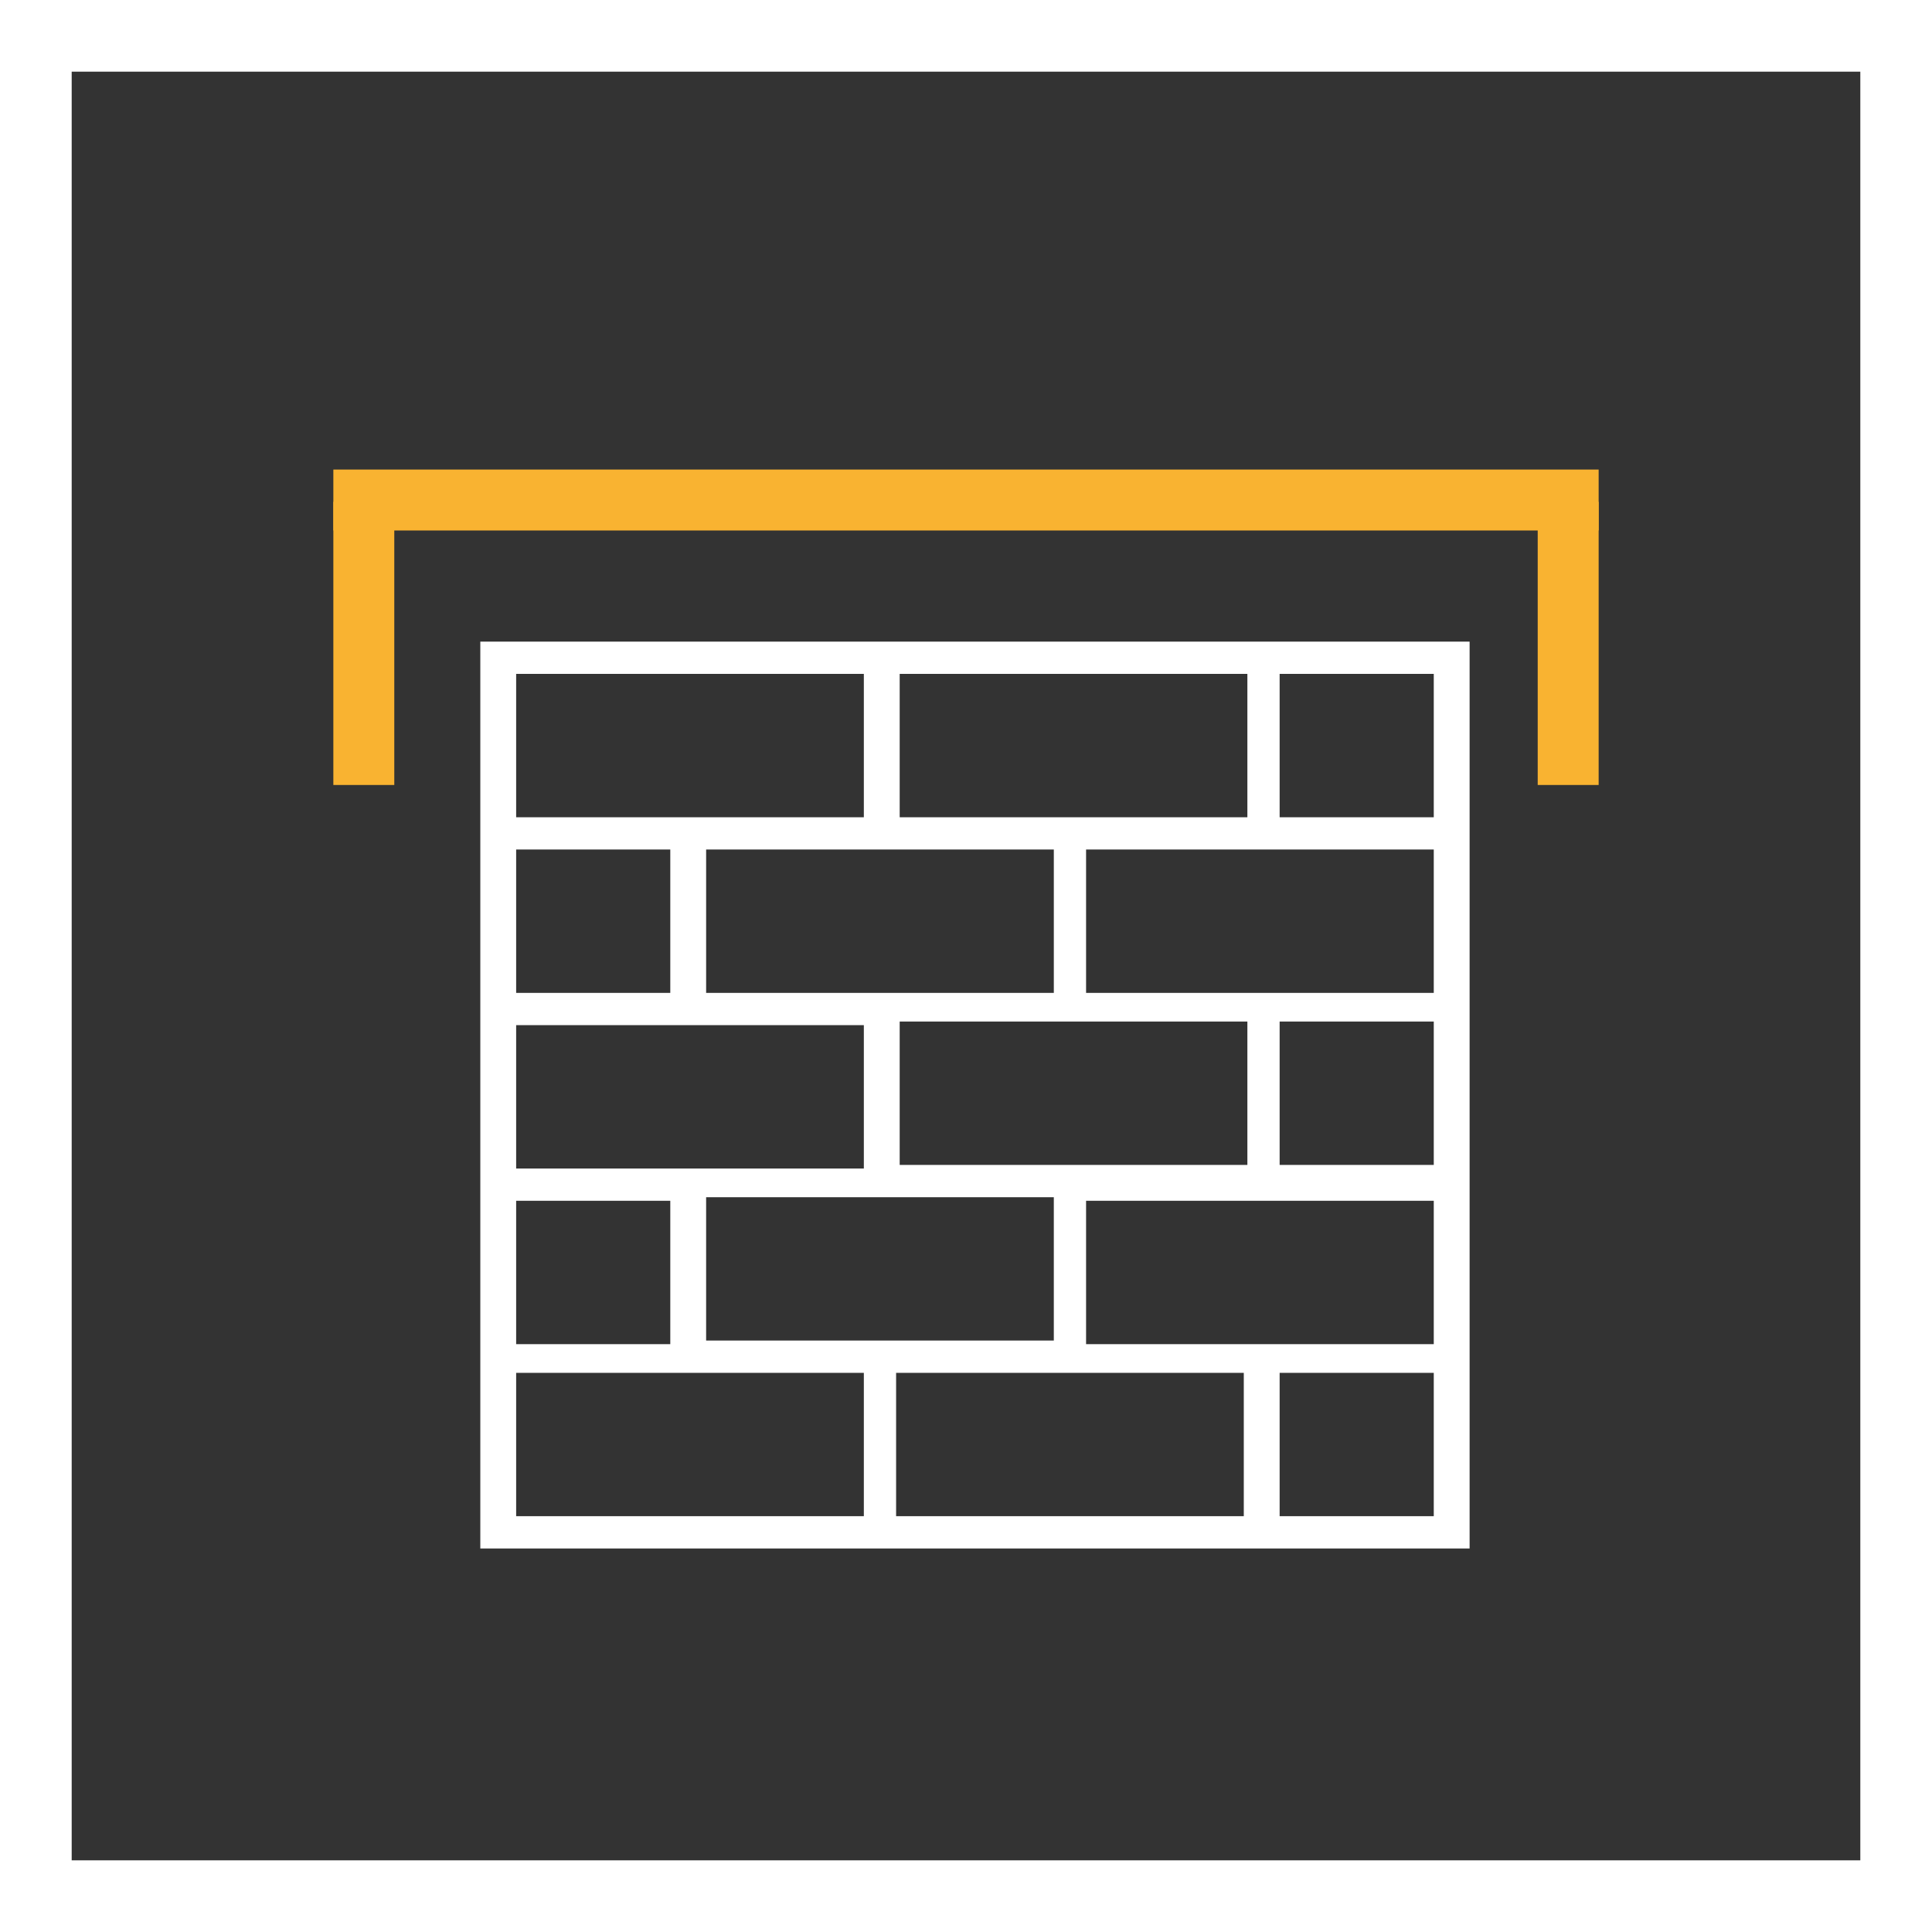
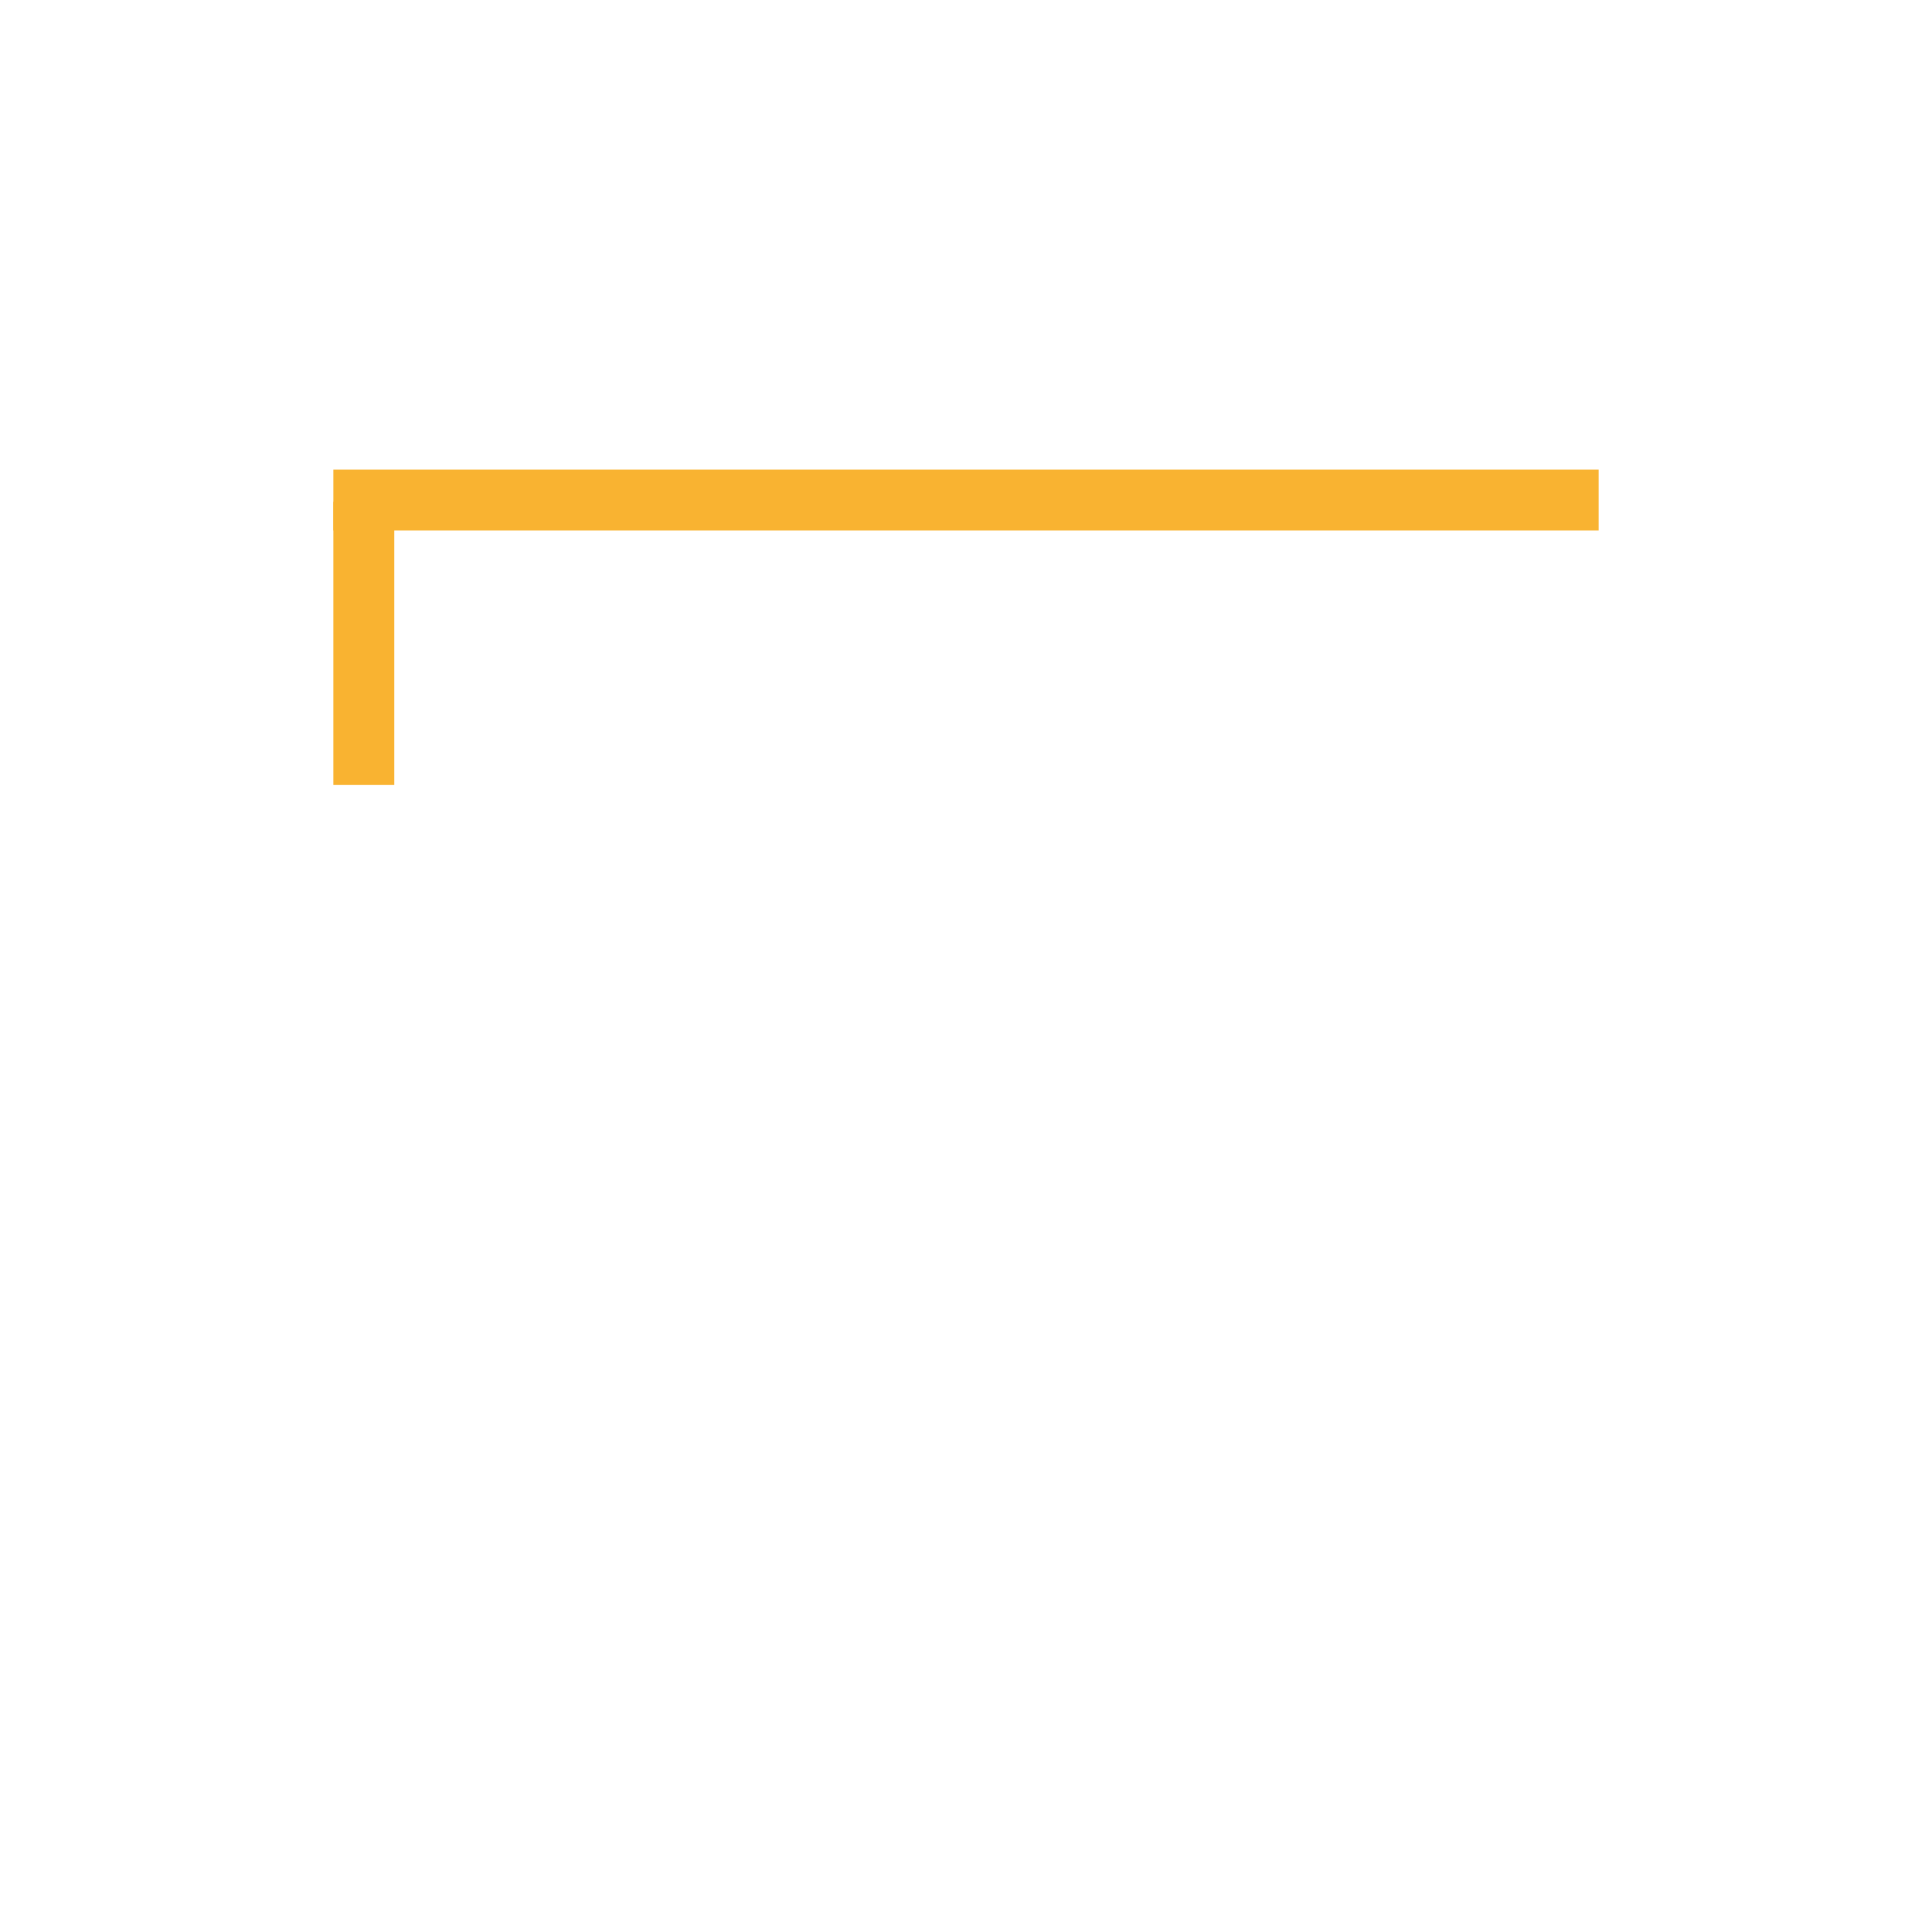
<svg xmlns="http://www.w3.org/2000/svg" version="1.1" id="Ebene_1" x="0px" y="0px" viewBox="0 0 53.9 53.9" style="enable-background:new 0 0 53.9 53.9;" xml:space="preserve">
  <rect x="0" y="0" width="53.9" height="53.9" fill="#333333" stroke="none" />
  <style type="text/css">
	.st0{fill:#FFFFFF;}
	.st1{fill:#F9B331;}
</style>
  <title>icon-mauerabdeckung</title>
  <g id="Ebene_2_1_">
    <g id="Ebene_1-2">
-       <path class="st0" d="M51.9,2v49.9H2V2H51.9 M53.9,0H0v53.9h53.9V0z" />
+       <path class="st0" d="M51.9,2H2V2H51.9 M53.9,0H0v53.9h53.9V0z" />
      <rect x="9.3" y="14" class="st1" width="1.7" height="7.9" />
-       <rect x="42.9" y="14" class="st1" width="1.7" height="7.9" />
      <rect x="9.3" y="13.1" class="st1" width="35.3" height="1.7" />
      <path class="st0" d="M33.9,17.9H13.4v25.3H41V17.9L33.9,17.9z M25.1,18.8h9.7v4h-9.7L25.1,18.8z M23.3,37.4h-3.6v-4h9.7v4H23.3z     M25.1,32.5v-4h9.7v4H25.1z M19.7,27.7v-4h9.7v4H19.7z M30.3,33.5H40v4h-9.7L30.3,33.5z M33.5,27.7h-3.2v-4H40v4H33.5z M14.4,18.8    h9.7v4h-9.7V18.8z M14.4,23.7h4.3v4h-4.3V23.7z M14.4,28.6h9.7v4h-9.7V28.6z M14.4,33.5h4.3v4h-4.3V33.5z M14.4,42.3v-4h9.7v4    H14.4z M34.7,42.3h-9.7v-4h9.7V42.3z M40,42.3h-4.3v-4H40V42.3z M40,32.5h-4.3v-4H40V32.5z M40,22.8h-4.3v-4H40V22.8z" />
    </g>
  </g>
</svg>